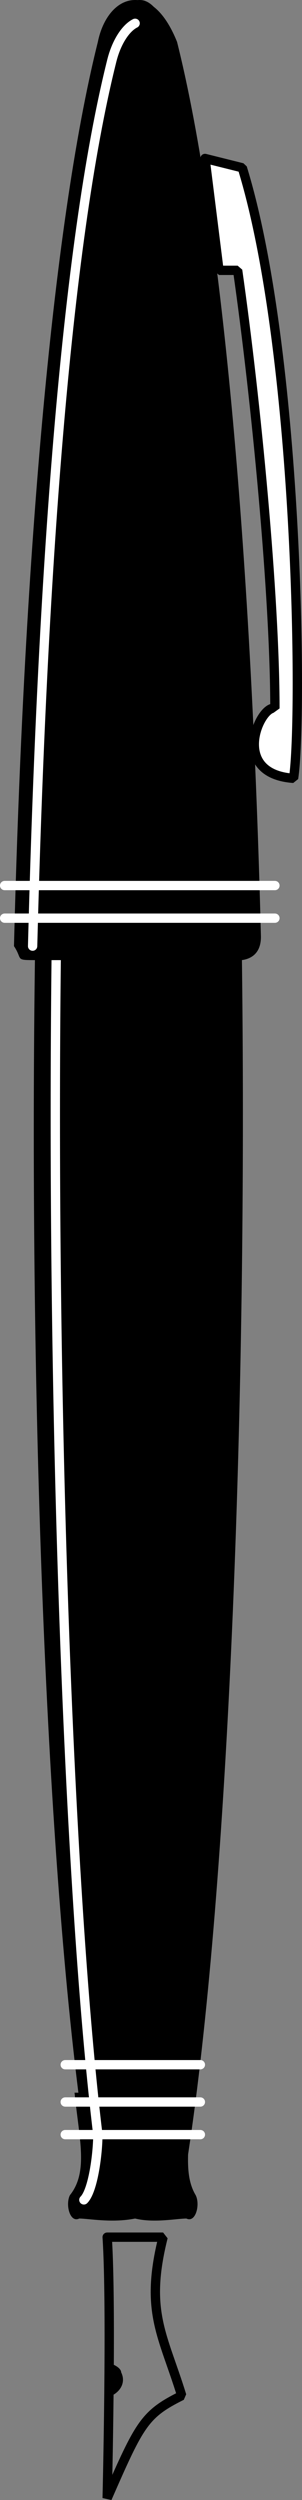
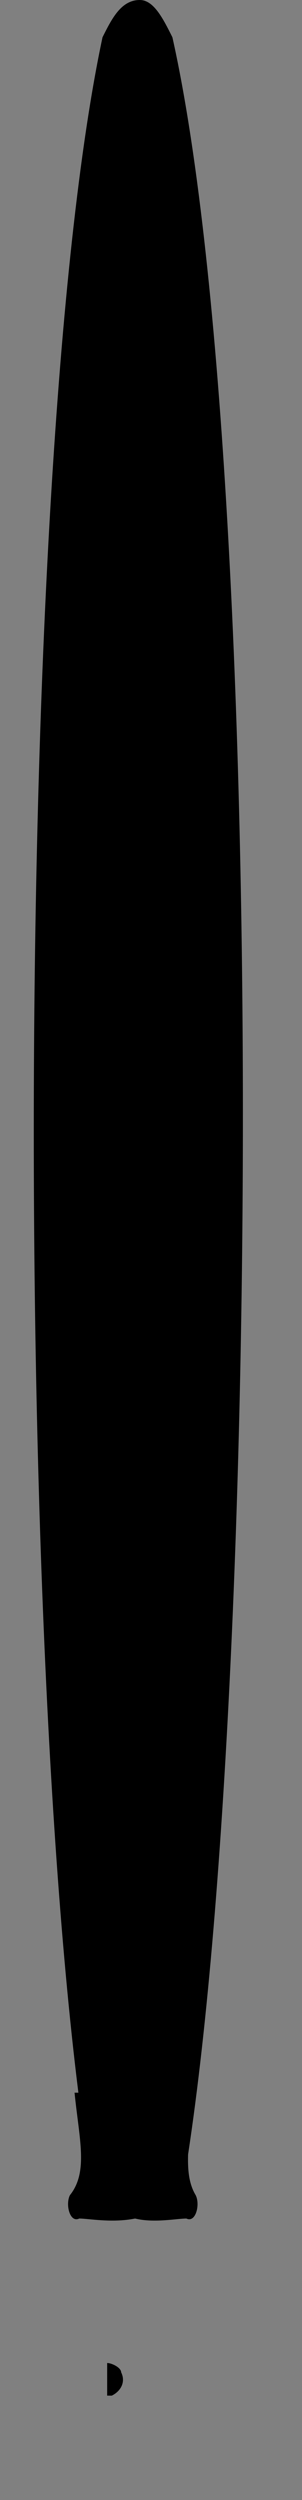
<svg xmlns="http://www.w3.org/2000/svg" width="64.813" height="536.401" version="1.2">
  <rect width="100%" height="100%" fill="#808080" stroke="none" />
  <g fill="none" fill-rule="evenodd" stroke="#000" stroke-linecap="square" stroke-linejoin="bevel" font-family="'Sans Serif'" font-size="12.5" font-weight="400">
-     <path stroke-linecap="round" stroke-linejoin="miter" stroke-miterlimit="2" stroke-width="2" d="M23 480c1 15 0 56 0 56 7-16 8-18 16-22-4-13-8-18-4-34H23" />
    <path fill="#000" fill-rule="nonzero" stroke="none" d="M23 514h1c2-1 3-3 2-5 0-1-2-2-3-2m6-31c4 1 9 0 11 0 2 1 3-3 2-5-3-5-1-12-1-22H16c1 10 3 17-1 22-1 2 0 6 2 5 2 0 7 1 12 0" />
    <path fill="#000" fill-rule="nonzero" stroke="none" d="M28 476h10c18-92 20-374-1-468-2-4-4-8-7-8-4 0-6 4-8 8-20 94-19 376-1 468h10" />
-     <path stroke="#fff" stroke-linecap="round" stroke-linejoin="miter" stroke-miterlimit="2" stroke-width="2" d="M30 5c-2 0-4 3-4 7-20 91-16 355-5 446 0 4-1 12-3 14m-4-29h29m-29 8h29m-29 7h29" />
-     <path fill="#000" fill-rule="nonzero" stroke="none" d="M56 201C54 122 48 49 38 9c-2-5-5-9-9-9s-7 4-8 9C11 49 5 123 3 203c2 3 0 3 5 3h42s6 1 6-5" />
-     <path stroke="#fff" stroke-linecap="round" stroke-linejoin="miter" stroke-miterlimit="2" stroke-width="2" d="M29 5c-2 1-4 4-5 8C14 53 9 125 7 203m-6-6h58m-58-7h58" />
-     <path fill="#fff" fill-rule="nonzero" stroke-linecap="round" stroke-linejoin="miter" stroke-miterlimit="2" stroke-width="2" d="m44 34 8 2c12 39 13 118 11 131-14-1-7-16-4-15 0-24-4-66-8-94h-4l-3-24" />
  </g>
</svg>